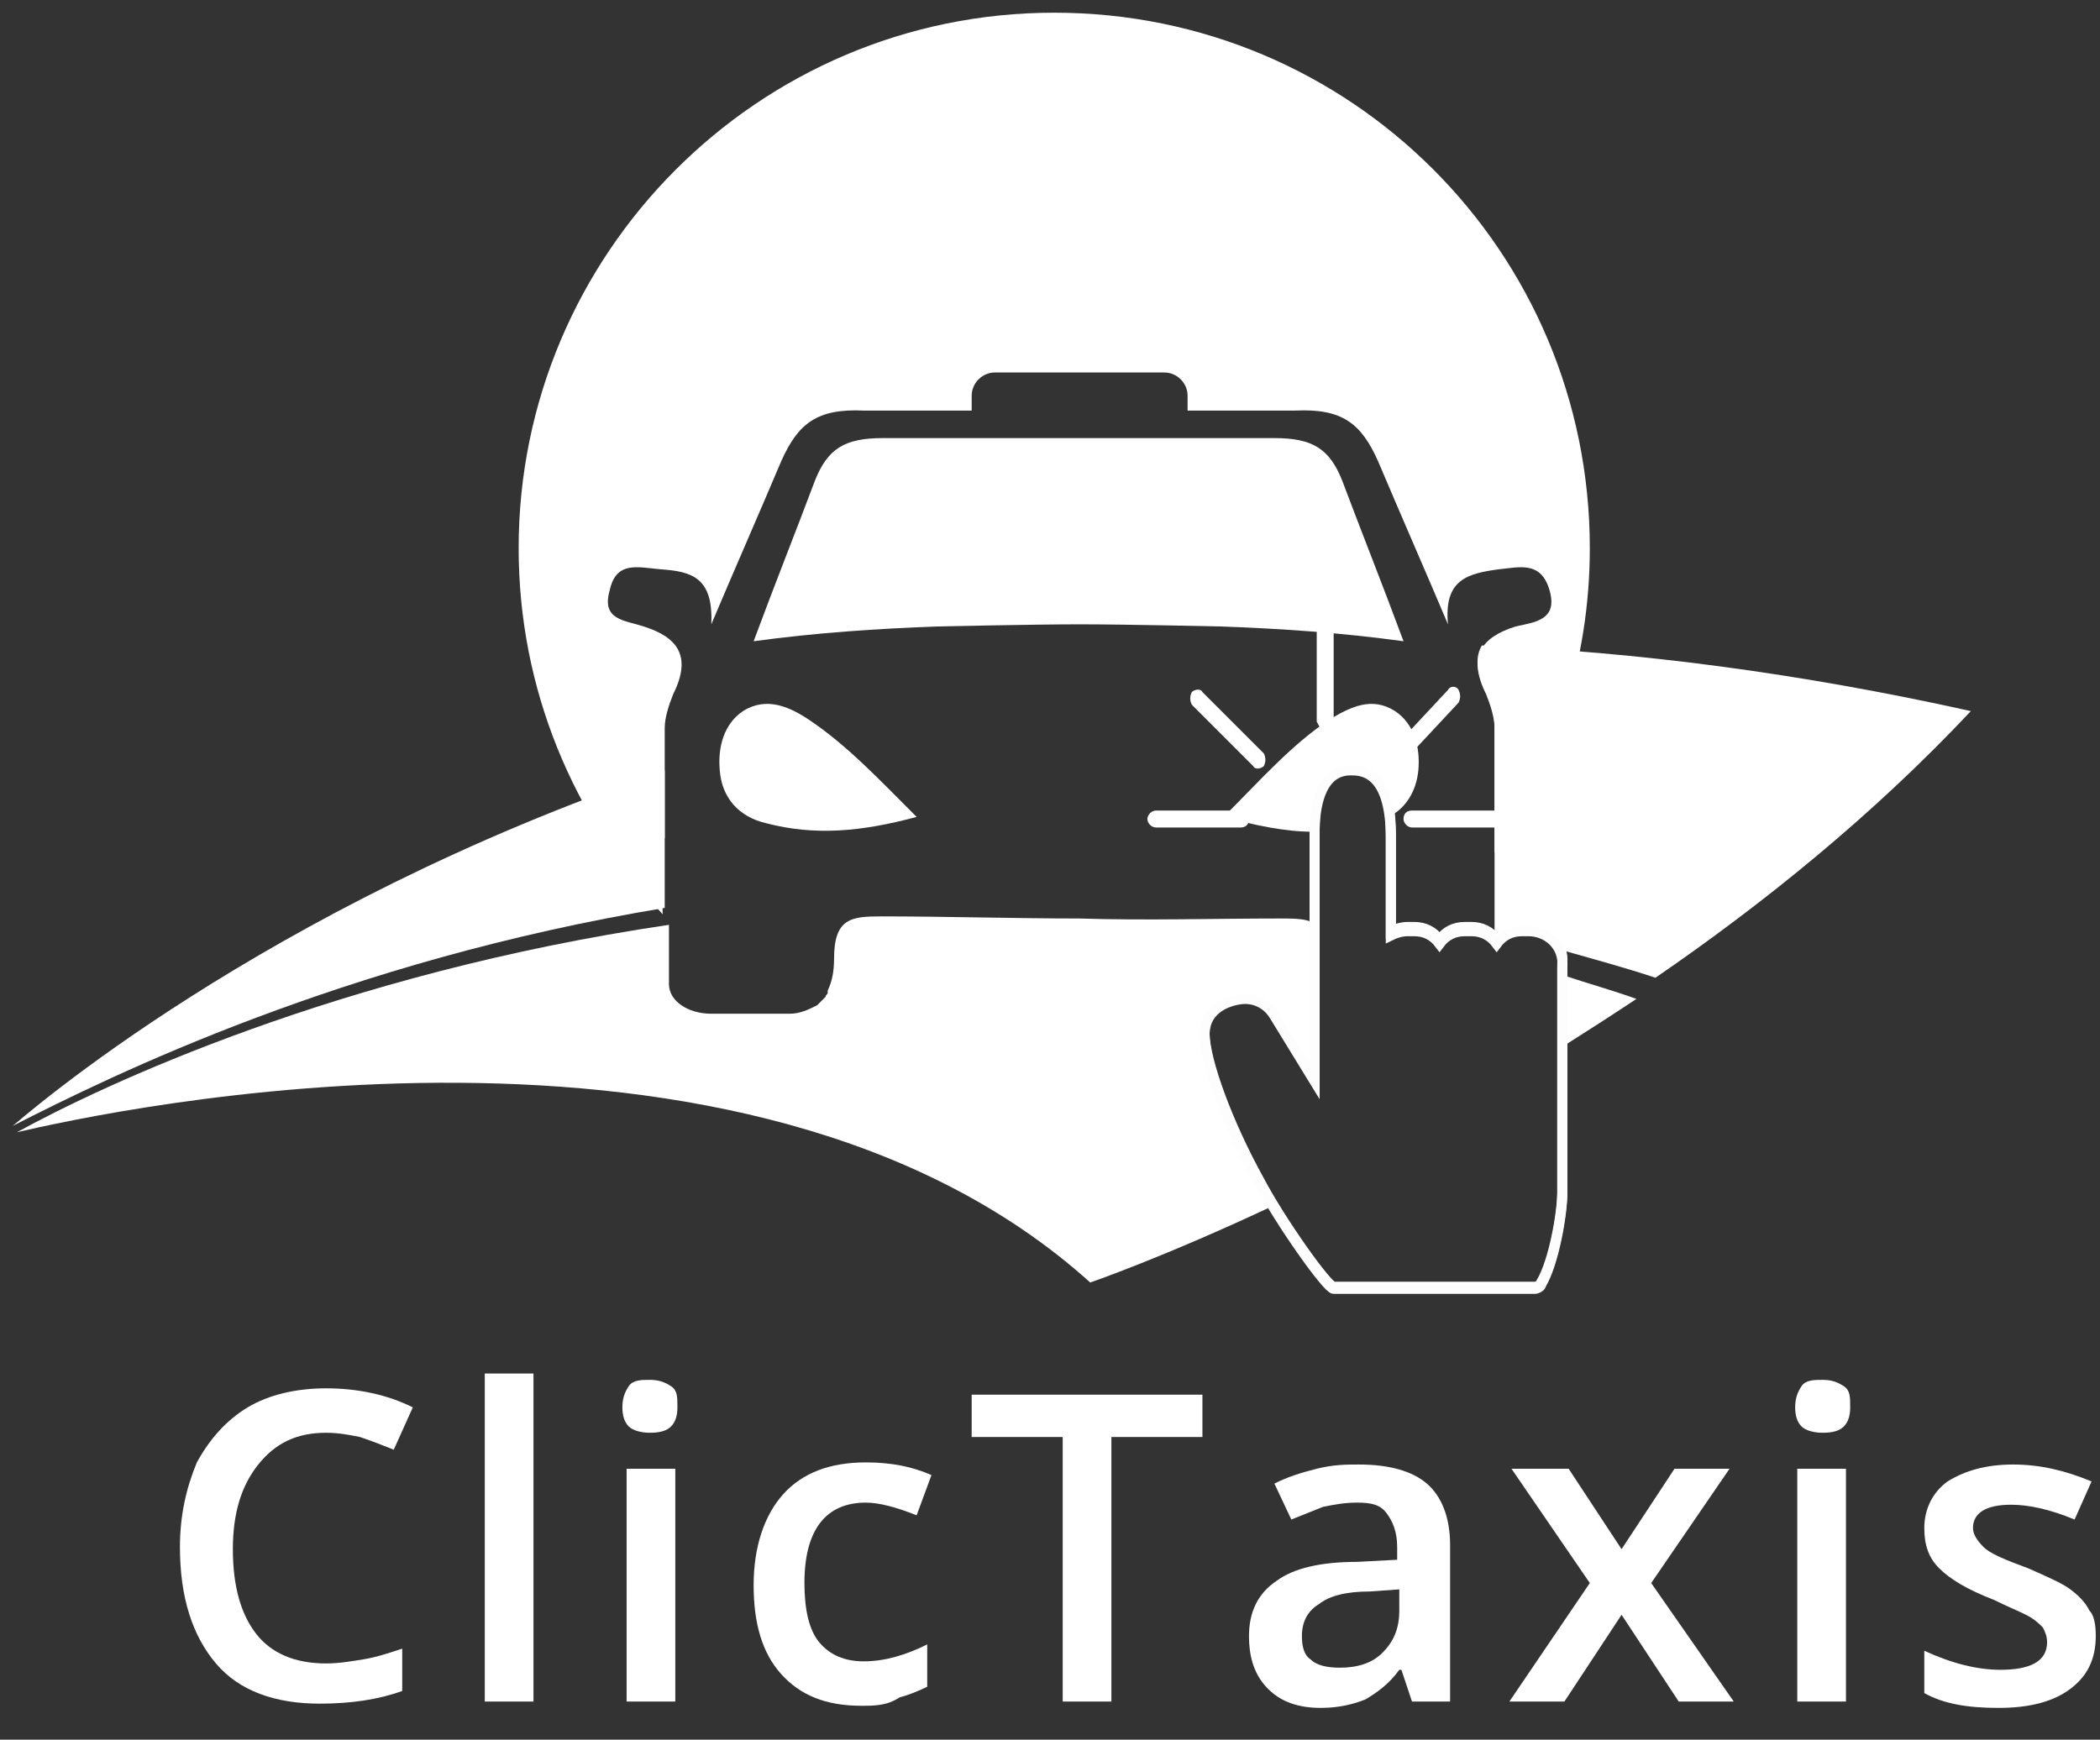
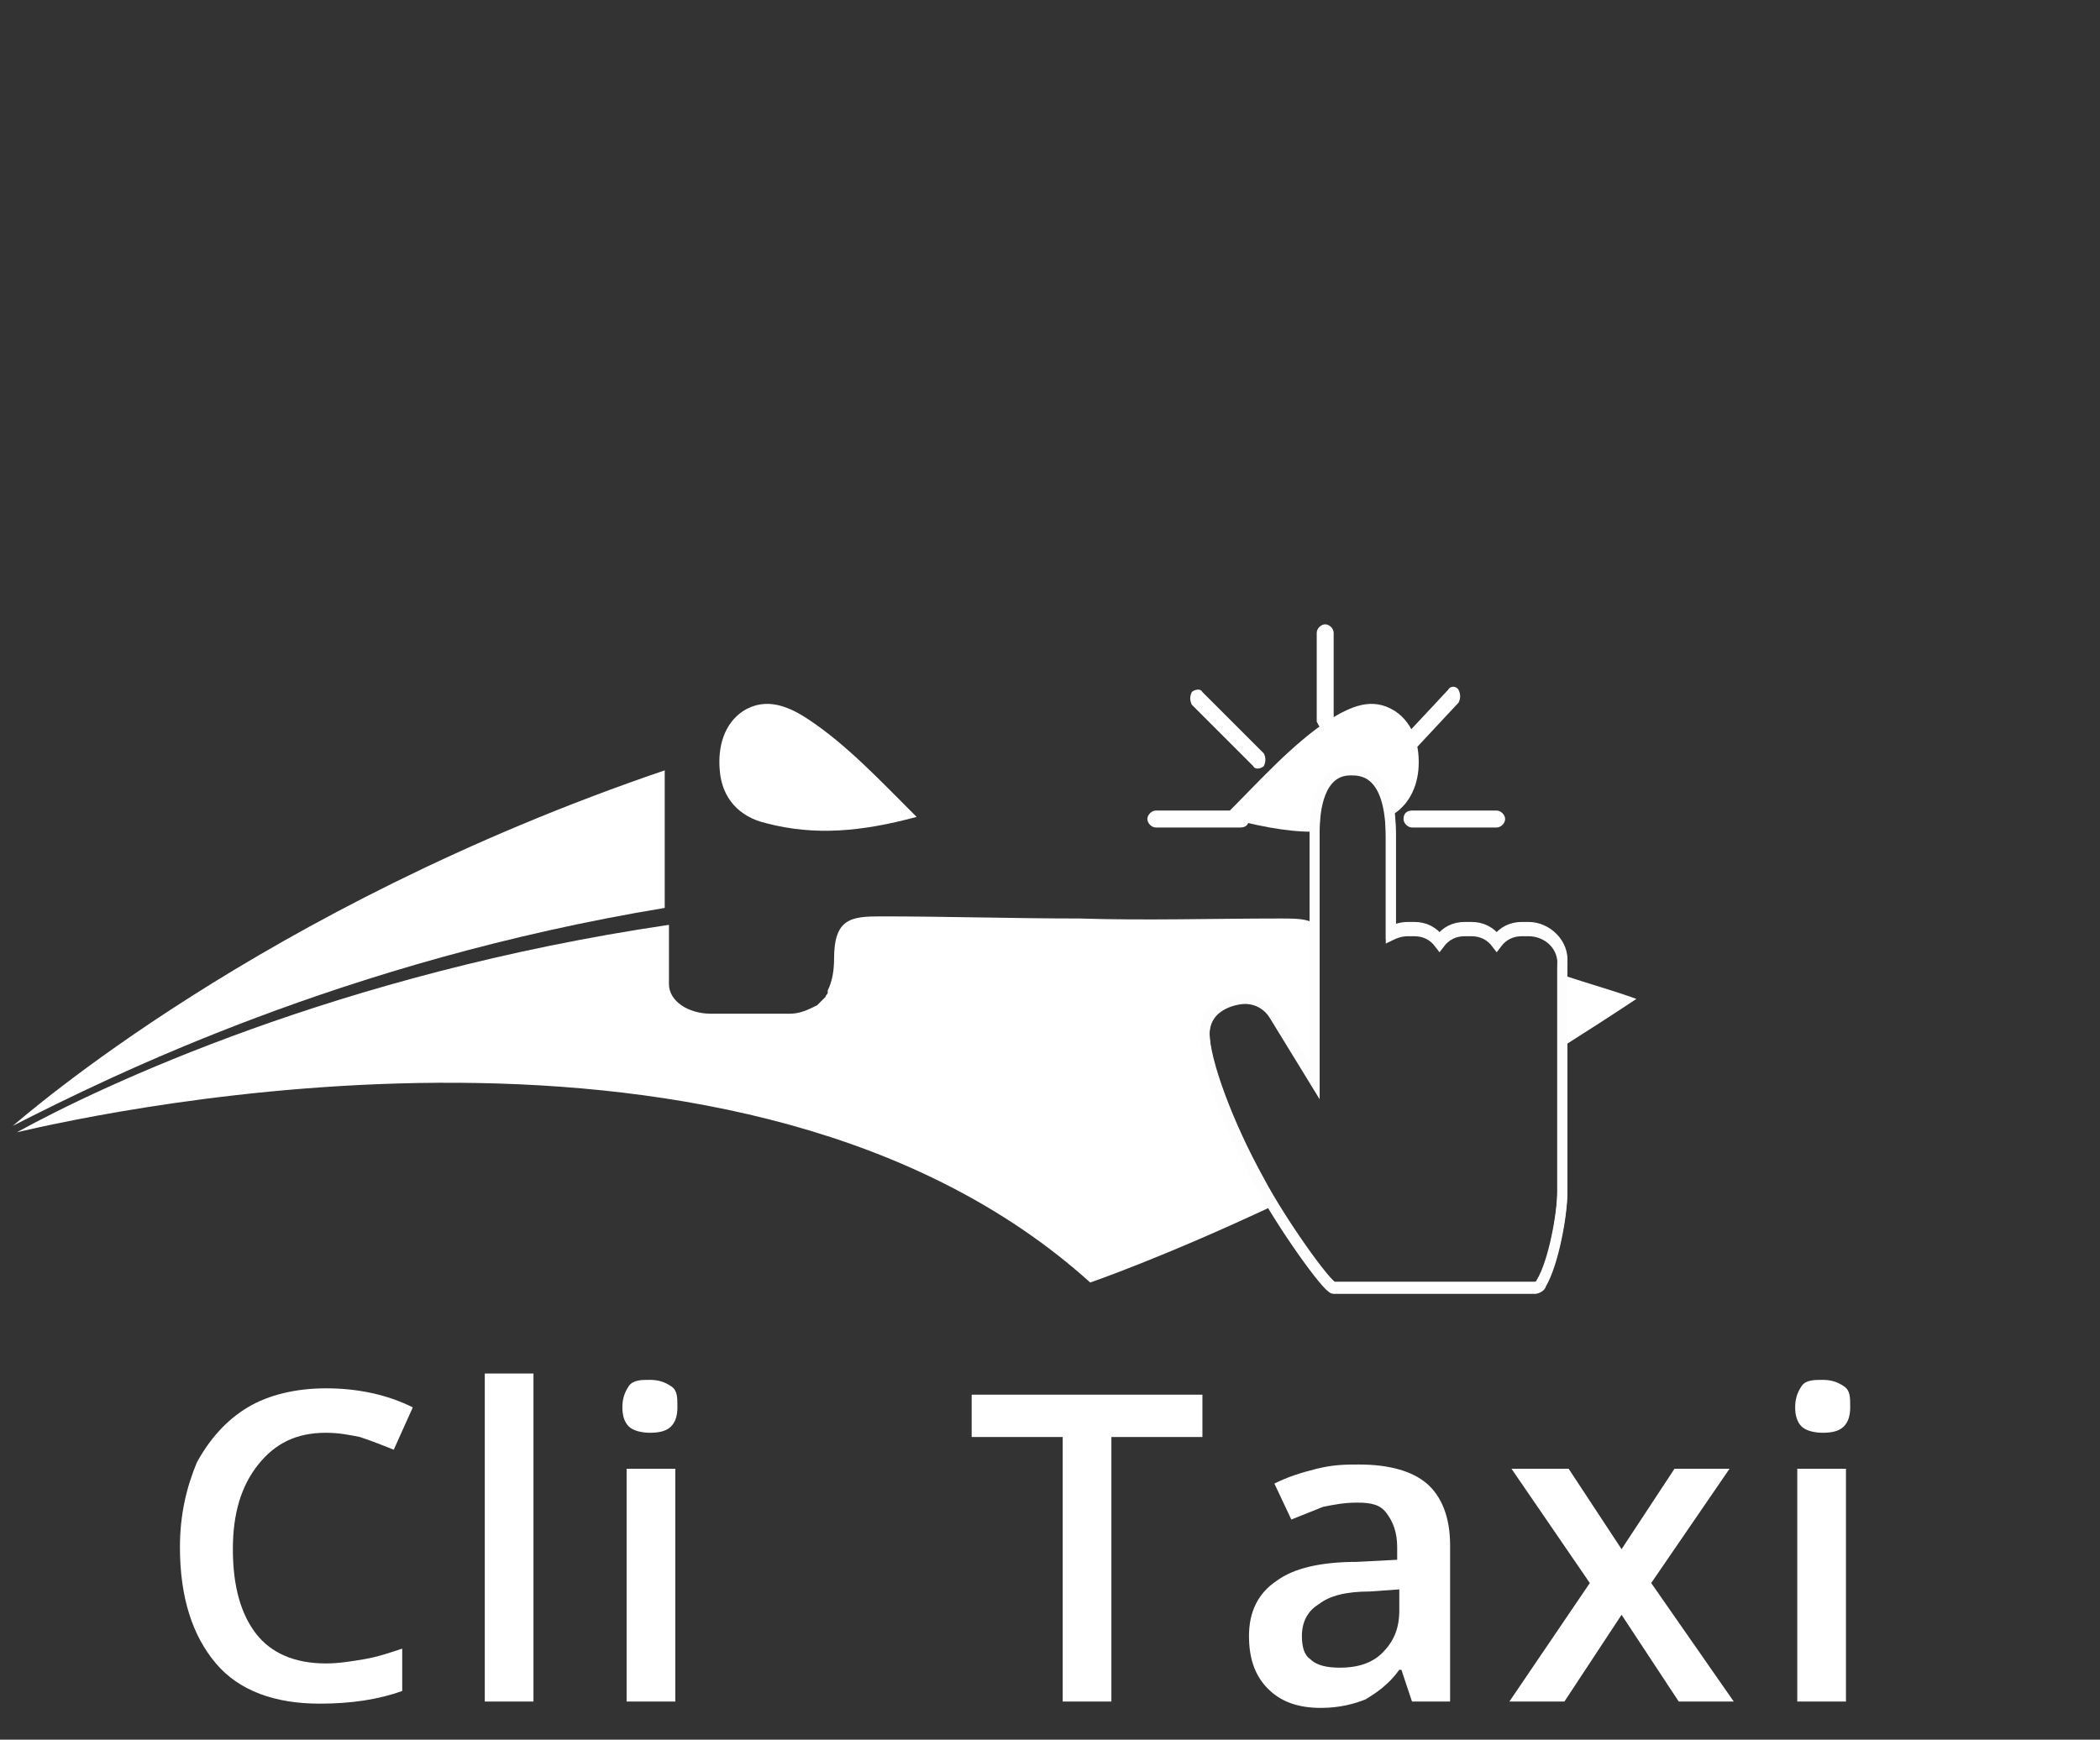
<svg xmlns="http://www.w3.org/2000/svg" version="1.1" id="Calque_1" x="0px" y="0px" viewBox="0 0 99.2 82.2" style="enable-background:new 0 0 99.2 82.2;" xml:space="preserve">
  <rect x="0" y="0" width="99.2" height="82.2" fill="#333333" stroke="none" />
  <style type="text/css">
	.st0{fill:#FFFFFF;}
	.st1{fill:none;stroke:#FFFFFF;stroke-width:0.475;stroke-miterlimit:10;}
	.st2{fill:none;}
	.st3{fill:none;stroke:#FDFDFD;stroke-width:0.475;stroke-miterlimit:10;}
</style>
  <g>
    <path class="st0" d="M15.4,67.7c-1.4,0-2.4,0.5-3.2,1.5c-0.8,1-1.2,2.3-1.2,4c0,1.8,0.4,3.1,1.1,4s1.8,1.4,3.3,1.4   c0.6,0,1.2-0.1,1.8-0.2c0.6-0.1,1.2-0.3,1.8-0.5v2c-1.1,0.4-2.4,0.6-3.9,0.6c-2.1,0-3.8-0.6-4.9-1.9c-1.1-1.3-1.7-3.1-1.7-5.5   c0-1.5,0.3-2.8,0.8-4c0.6-1.1,1.4-2,2.4-2.6c1-0.6,2.3-0.9,3.7-0.9c1.5,0,2.9,0.3,4.1,0.9l-0.9,2c-0.5-0.2-1-0.4-1.6-0.6   C16.5,67.8,16,67.7,15.4,67.7z" />
    <path class="st0" d="M25.2,80.4h-2.3V64.9h2.3V80.4z" />
    <path class="st0" d="M29.4,66.5c0-0.4,0.1-0.7,0.3-1s0.6-0.3,1-0.3c0.4,0,0.7,0.1,1,0.3s0.3,0.5,0.3,1c0,0.4-0.1,0.7-0.3,0.9   s-0.5,0.3-1,0.3c-0.4,0-0.8-0.1-1-0.3S29.4,66.9,29.4,66.5z M31.9,80.4h-2.3v-11h2.3V80.4z" />
-     <path class="st0" d="M40.7,80.6c-1.7,0-2.9-0.5-3.8-1.5c-0.9-1-1.3-2.4-1.3-4.2c0-1.8,0.5-3.3,1.4-4.3c0.9-1,2.2-1.5,3.9-1.5   c1.2,0,2.2,0.2,3.1,0.6l-0.7,1.9c-1-0.4-1.8-0.6-2.4-0.6c-1.9,0-2.9,1.3-2.9,3.8c0,1.2,0.2,2.2,0.7,2.8c0.5,0.6,1.2,0.9,2.1,0.9   c1,0,2-0.3,3-0.8v2c-0.4,0.2-0.9,0.4-1.3,0.5C41.9,80.6,41.3,80.6,40.7,80.6z" />
    <path class="st0" d="M52.6,80.4h-2.4V67.9h-4.3v-2h10.9v2h-4.3V80.4z" />
    <path class="st0" d="M66.7,80.4l-0.5-1.5h-0.1c-0.5,0.7-1.1,1.1-1.6,1.4c-0.5,0.2-1.2,0.4-2.1,0.4c-1.1,0-1.9-0.3-2.5-0.9   c-0.6-0.6-0.9-1.4-0.9-2.5c0-1.1,0.4-2,1.3-2.6c0.8-0.6,2.1-0.9,3.8-0.9l1.9-0.1v-0.6c0-0.7-0.2-1.2-0.5-1.6S64.8,71,64.1,71   c-0.6,0-1.1,0.1-1.6,0.2c-0.5,0.2-1,0.4-1.5,0.6l-0.8-1.7c0.6-0.3,1.2-0.5,2-0.7s1.4-0.2,2-0.2c1.4,0,2.5,0.3,3.2,0.9   c0.7,0.6,1.1,1.6,1.1,2.9v7.4H66.7z M63.3,78.8c0.8,0,1.5-0.2,2-0.7c0.5-0.5,0.8-1.1,0.8-2v-1l-1.4,0.1c-1.1,0-1.9,0.2-2.4,0.6   c-0.5,0.3-0.8,0.8-0.8,1.5c0,0.5,0.1,0.9,0.4,1.1C62.2,78.7,62.7,78.8,63.3,78.8z" />
    <path class="st0" d="M75.1,74.8l-3.7-5.4h2.7l2.5,3.8l2.5-3.8h2.6l-3.7,5.4l3.9,5.6h-2.6l-2.7-4.1l-2.7,4.1h-2.6L75.1,74.8z" />
    <path class="st0" d="M84.8,66.5c0-0.4,0.1-0.7,0.3-1s0.6-0.3,1-0.3c0.4,0,0.7,0.1,1,0.3s0.3,0.5,0.3,1c0,0.4-0.1,0.7-0.3,0.9   s-0.5,0.3-1,0.3c-0.4,0-0.8-0.1-1-0.3S84.8,66.9,84.8,66.5z M87.2,80.4h-2.3v-11h2.3V80.4z" />
-     <path class="st0" d="M99,77.3c0,1.1-0.4,1.9-1.2,2.5c-0.8,0.6-1.9,0.9-3.4,0.9c-1.5,0-2.6-0.2-3.5-0.7v-2c1.3,0.6,2.5,0.9,3.6,0.9   c1.4,0,2.2-0.4,2.2-1.3c0-0.3-0.1-0.5-0.2-0.7c-0.2-0.2-0.4-0.4-0.8-0.6c-0.4-0.2-0.9-0.4-1.5-0.7c-1.3-0.5-2.1-1-2.6-1.5   s-0.7-1.1-0.7-1.9c0-0.9,0.4-1.7,1.1-2.2c0.8-0.5,1.8-0.8,3.1-0.8c1.3,0,2.5,0.3,3.7,0.8L98,71.8c-1.2-0.5-2.2-0.7-3-0.7   c-1.2,0-1.8,0.4-1.8,1.1c0,0.3,0.2,0.6,0.5,0.9s1,0.6,2.1,1c0.9,0.4,1.6,0.7,2,1c0.4,0.3,0.7,0.6,0.9,1C98.9,76.3,99,76.7,99,77.3z   " />
  </g>
  <path class="st0" d="M36.2,38.9c-1.3-0.3-2.1-1.2-2.2-2.5c-0.1-1.1,0.2-2.2,1.1-2.8c1.1-0.7,2.2-0.2,3.1,0.4  c1.8,1.2,3.3,2.8,5.1,4.6C40.7,39.3,38.5,39.5,36.2,38.9z" />
  <g>
-     <path class="st0" d="M31.4,39.6c0-1.7,0-3.4,0-5.2c0-0.5,0.2-1.1,0.4-1.6c0.9-1.8,0.2-2.7-1.4-3.2c-0.9-0.3-2-0.3-1.6-1.7   c0.3-1.4,1.3-1.1,2.4-1c1.5,0.1,2.5,0.4,2.4,2.6c1.1-2.6,2.2-5.1,3.3-7.7c0.8-1.8,1.7-2.5,3.9-2.4l5.1,0v-0.7   c0-0.6,0.5-1.1,1.1-1.1h8c0.6,0,1.1,0.5,1.1,1.1v0.7l5.1,0c2.2-0.1,3.1,0.6,3.9,2.4c1.1,2.6,2.2,5.1,3.3,7.7   c-0.2-2.1,0.9-2.4,2.4-2.6c1-0.1,2-0.4,2.4,1c0.4,1.4-0.7,1.5-1.6,1.7c-1.6,0.5-2.3,1.4-1.4,3.2c0.2,0.5,0.4,1.1,0.4,1.6   c0,1.7,0,3.4,0,5.2v0.7c2.8-4.1,4.5-9,4.5-14.4c0-14-11.3-25.3-25.3-25.3S24.5,12,24.5,25.9c0,6.7,2.6,12.7,6.8,17.3V39.6z" />
-     <path class="st0" d="M51,29.5c2.2,0,6.6,0.1,6.6,0.1c2.9,0.1,5.8,0.3,8.7,0.7c-1-2.7-2-5.2-2.9-7.6c-0.6-1.5-1.4-2-3.2-2   c0,0-15.8,0-18.5,0c-1.8,0-2.6,0.5-3.2,2c-0.9,2.4-1.9,4.9-2.9,7.6c2.9-0.4,5.9-0.6,8.7-0.7C44.4,29.6,48.8,29.5,51,29.5z" />
-   </g>
+     </g>
  <g>
    <g>
      <path class="st0" d="M62.6,34.5c0.2,0,0.4-0.2,0.4-0.4v-4.2c0-0.2-0.2-0.4-0.4-0.4c-0.2,0-0.4,0.2-0.4,0.4v4.2    C62.3,34.3,62.4,34.5,62.6,34.5z" />
      <path class="st0" d="M66.1,36.2l2.8-3c0.1-0.2,0.1-0.4,0-0.6c-0.1-0.2-0.4-0.2-0.5,0l-2.8,3c-0.1,0.2-0.1,0.4,0,0.6    S65.9,36.4,66.1,36.2z" />
      <path class="st0" d="M66.3,38.7c0,0.2,0.2,0.4,0.4,0.4h4c0.2,0,0.4-0.2,0.4-0.4c0-0.2-0.2-0.4-0.4-0.4h-4    C66.5,38.3,66.3,38.4,66.3,38.7z" />
      <path class="st0" d="M59,38.7c0-0.2-0.2-0.4-0.4-0.4h-4c-0.2,0-0.4,0.2-0.4,0.4c0,0.2,0.2,0.4,0.4,0.4h4    C58.9,39.1,59,38.9,59,38.7z" />
    </g>
    <path class="st0" d="M59.2,36.2c0.1,0.2,0.4,0.1,0.5,0c0.1-0.2,0.1-0.4,0-0.6l-2.9-2.9c-0.1-0.2-0.4-0.1-0.5,0   c-0.1,0.2-0.1,0.4,0,0.6L59.2,36.2z" />
  </g>
  <path class="st1" d="M72.2,43.8h-0.3c-0.5,0-0.9,0.2-1.2,0.6c-0.3-0.4-0.7-0.6-1.2-0.6h-0.3c-0.5,0-0.9,0.2-1.2,0.6  c-0.3-0.4-0.7-0.6-1.2-0.6h-0.3c-0.3,0-0.6,0.1-0.8,0.2v-4.6c0-3.2-1.4-3.2-1.9-3.2c-1.5,0-1.7,1.9-1.7,2.9V51l-1.9-3.1  c-0.3-0.5-0.8-0.8-1.4-0.8c-0.3,0-1.9,0.2-1.9,1.7c0,1.3,1.1,4.3,2.6,7c1,1.9,3.2,5,3.5,5h9.5c0.1,0,0.3-0.1,0.3-0.2  c0.6-1,1-3.3,1-4.3V45.5C73.9,44.6,73.1,43.8,72.2,43.8z" />
  <g>
    <path class="st2" d="M51,29.5c2.2,0,6.6,0.1,6.6,0.1c2.9,0.1,5.8,0.3,8.7,0.7c-1-2.7-2-5.2-2.9-7.6c-0.6-1.5-1.4-2-3.2-2   c0,0-15.8,0-18.5,0c-1.8,0-2.6,0.5-3.2,2c-0.9,2.4-1.9,4.9-2.9,7.6c2.9-0.4,5.9-0.6,8.7-0.7C44.4,29.6,48.8,29.5,51,29.5z" />
    <path class="st0" d="M65.9,33.6c-1.1-0.7-2.1-0.2-3.1,0.4c-1.8,1.2-3.2,2.8-5,4.6c1.5,0.4,2.9,0.7,4.2,0.7v-0.1l0,0l0-0.1   c0-1,0.1-2.9,1.7-2.9c0.5,0,1.7,0,1.9,2.4c0.8-0.4,1.3-1.2,1.4-2.2C67.1,35.3,66.8,34.2,65.9,33.6z" />
    <path class="st0" d="M73.9,49.4c1.1-0.7,2.2-1.4,3.4-2.2c-1.1-0.4-2.2-0.7-3.4-1.1V49.4z" />
    <path class="st0" d="M51,43.4c-3.1,0-6.3-0.1-9.4-0.1c-1.4,0-2.2,0.1-2.2,2c0,0.6-0.1,1.1-0.3,1.5c0,0,0,0,0,0.1   c0,0.1-0.1,0.1-0.1,0.2c0,0,0,0-0.1,0.1c-0.1,0.1-0.1,0.1-0.2,0.2c0,0-0.1,0.1-0.1,0.1c0,0,0,0,0,0c-0.4,0.2-0.8,0.4-1.3,0.4h-3.7   c-1.1,0-2-0.6-2-1.4c0,0,0,0,0,0c0,0,0,0,0,0v-2.8C16,46,4.8,51.3,0.8,53.5c4.3-1,34.4-7.6,50.7,7.1c0,0,3.5-1.2,8.8-3.7   c-0.3-0.4-0.5-0.8-0.7-1.2c-1.5-2.7-2.6-5.7-2.6-7c0-1.5,1.5-1.7,1.9-1.7c0.5,0,1.1,0.3,1.4,0.8l1.9,3.1v-7.2   c-0.4-0.3-1-0.3-1.7-0.3C57.3,43.4,54.1,43.5,51,43.4z" />
-     <path class="st0" d="M70,30.5c-0.3,0.5-0.3,1.2,0.2,2.2c0.2,0.5,0.4,1.1,0.4,1.6c0,1.7,0,3.4,0,5.2v4.6c0,0,0,0,0,0   c0.1,0,0.1,0,0.2,0c0.3-0.3,0.7-0.5,1.1-0.5h0.3c0.8,0,1.4,0.6,1.6,1.3c1.4,0.4,2.9,0.8,4.4,1.3c5.1-3.5,10.3-7.7,14.9-12.6   C85,31.8,77.3,30.8,70,30.5z" />
    <path class="st0" d="M31.4,39.6c0-1.1,0-2.1,0-3.2C12.3,42.9,1.1,52.8,0.6,53.2c4.7-2.4,15.7-7.8,30.8-10.3V39.6z" />
  </g>
  <path class="st3" d="M72.2,44h-0.3c-0.5,0-0.9,0.2-1.2,0.6C70.4,44.2,70,44,69.5,44h-0.3c-0.5,0-0.9,0.2-1.2,0.6  c-0.3-0.4-0.7-0.6-1.2-0.6h-0.3c-0.3,0-0.6,0.1-0.8,0.2v-4.6c0-3.2-1.4-3.2-1.9-3.2c-1.5,0-1.7,1.9-1.7,2.9v11.8l-1.9-3.1  c-0.3-0.5-0.8-0.8-1.4-0.8c-0.3,0-1.9,0.2-1.9,1.7c0,1.3,1.1,4.3,2.6,7c1,1.9,3.2,5,3.5,5h9.5c0.1,0,0.3-0.1,0.3-0.2  c0.6-1,1-3.3,1-4.3V45.7C73.9,44.7,73.1,44,72.2,44z" />
</svg>